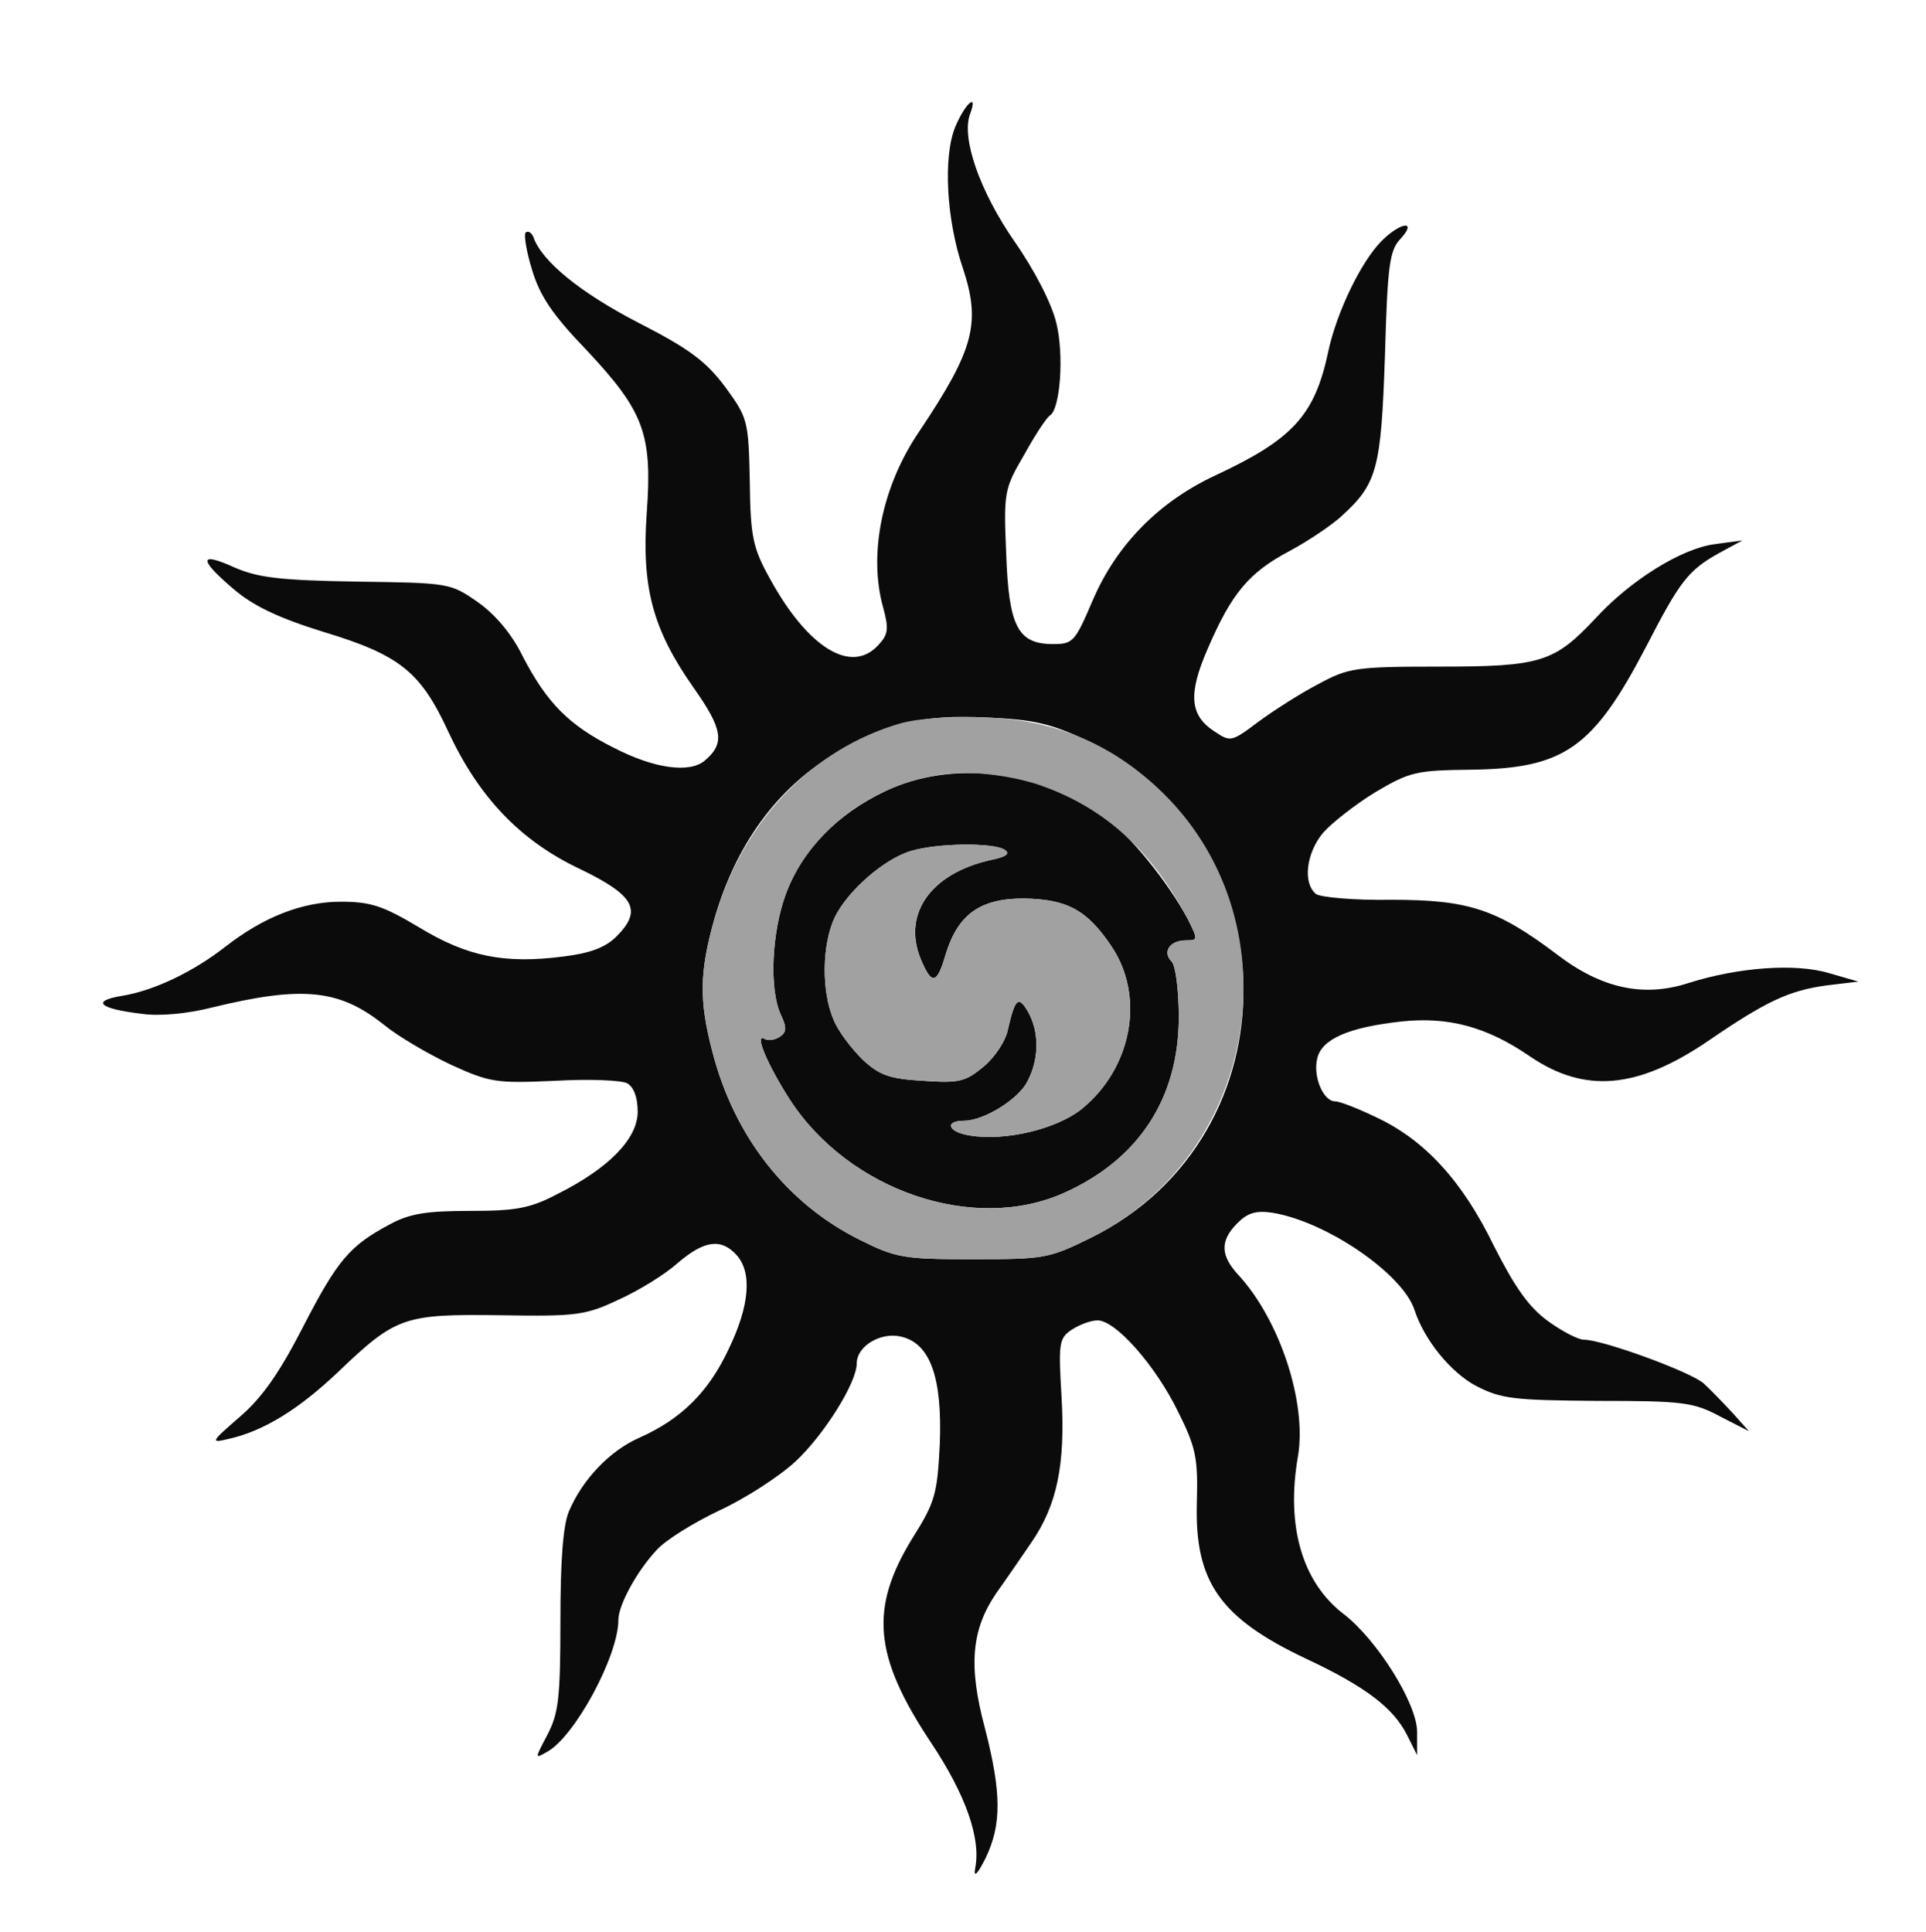
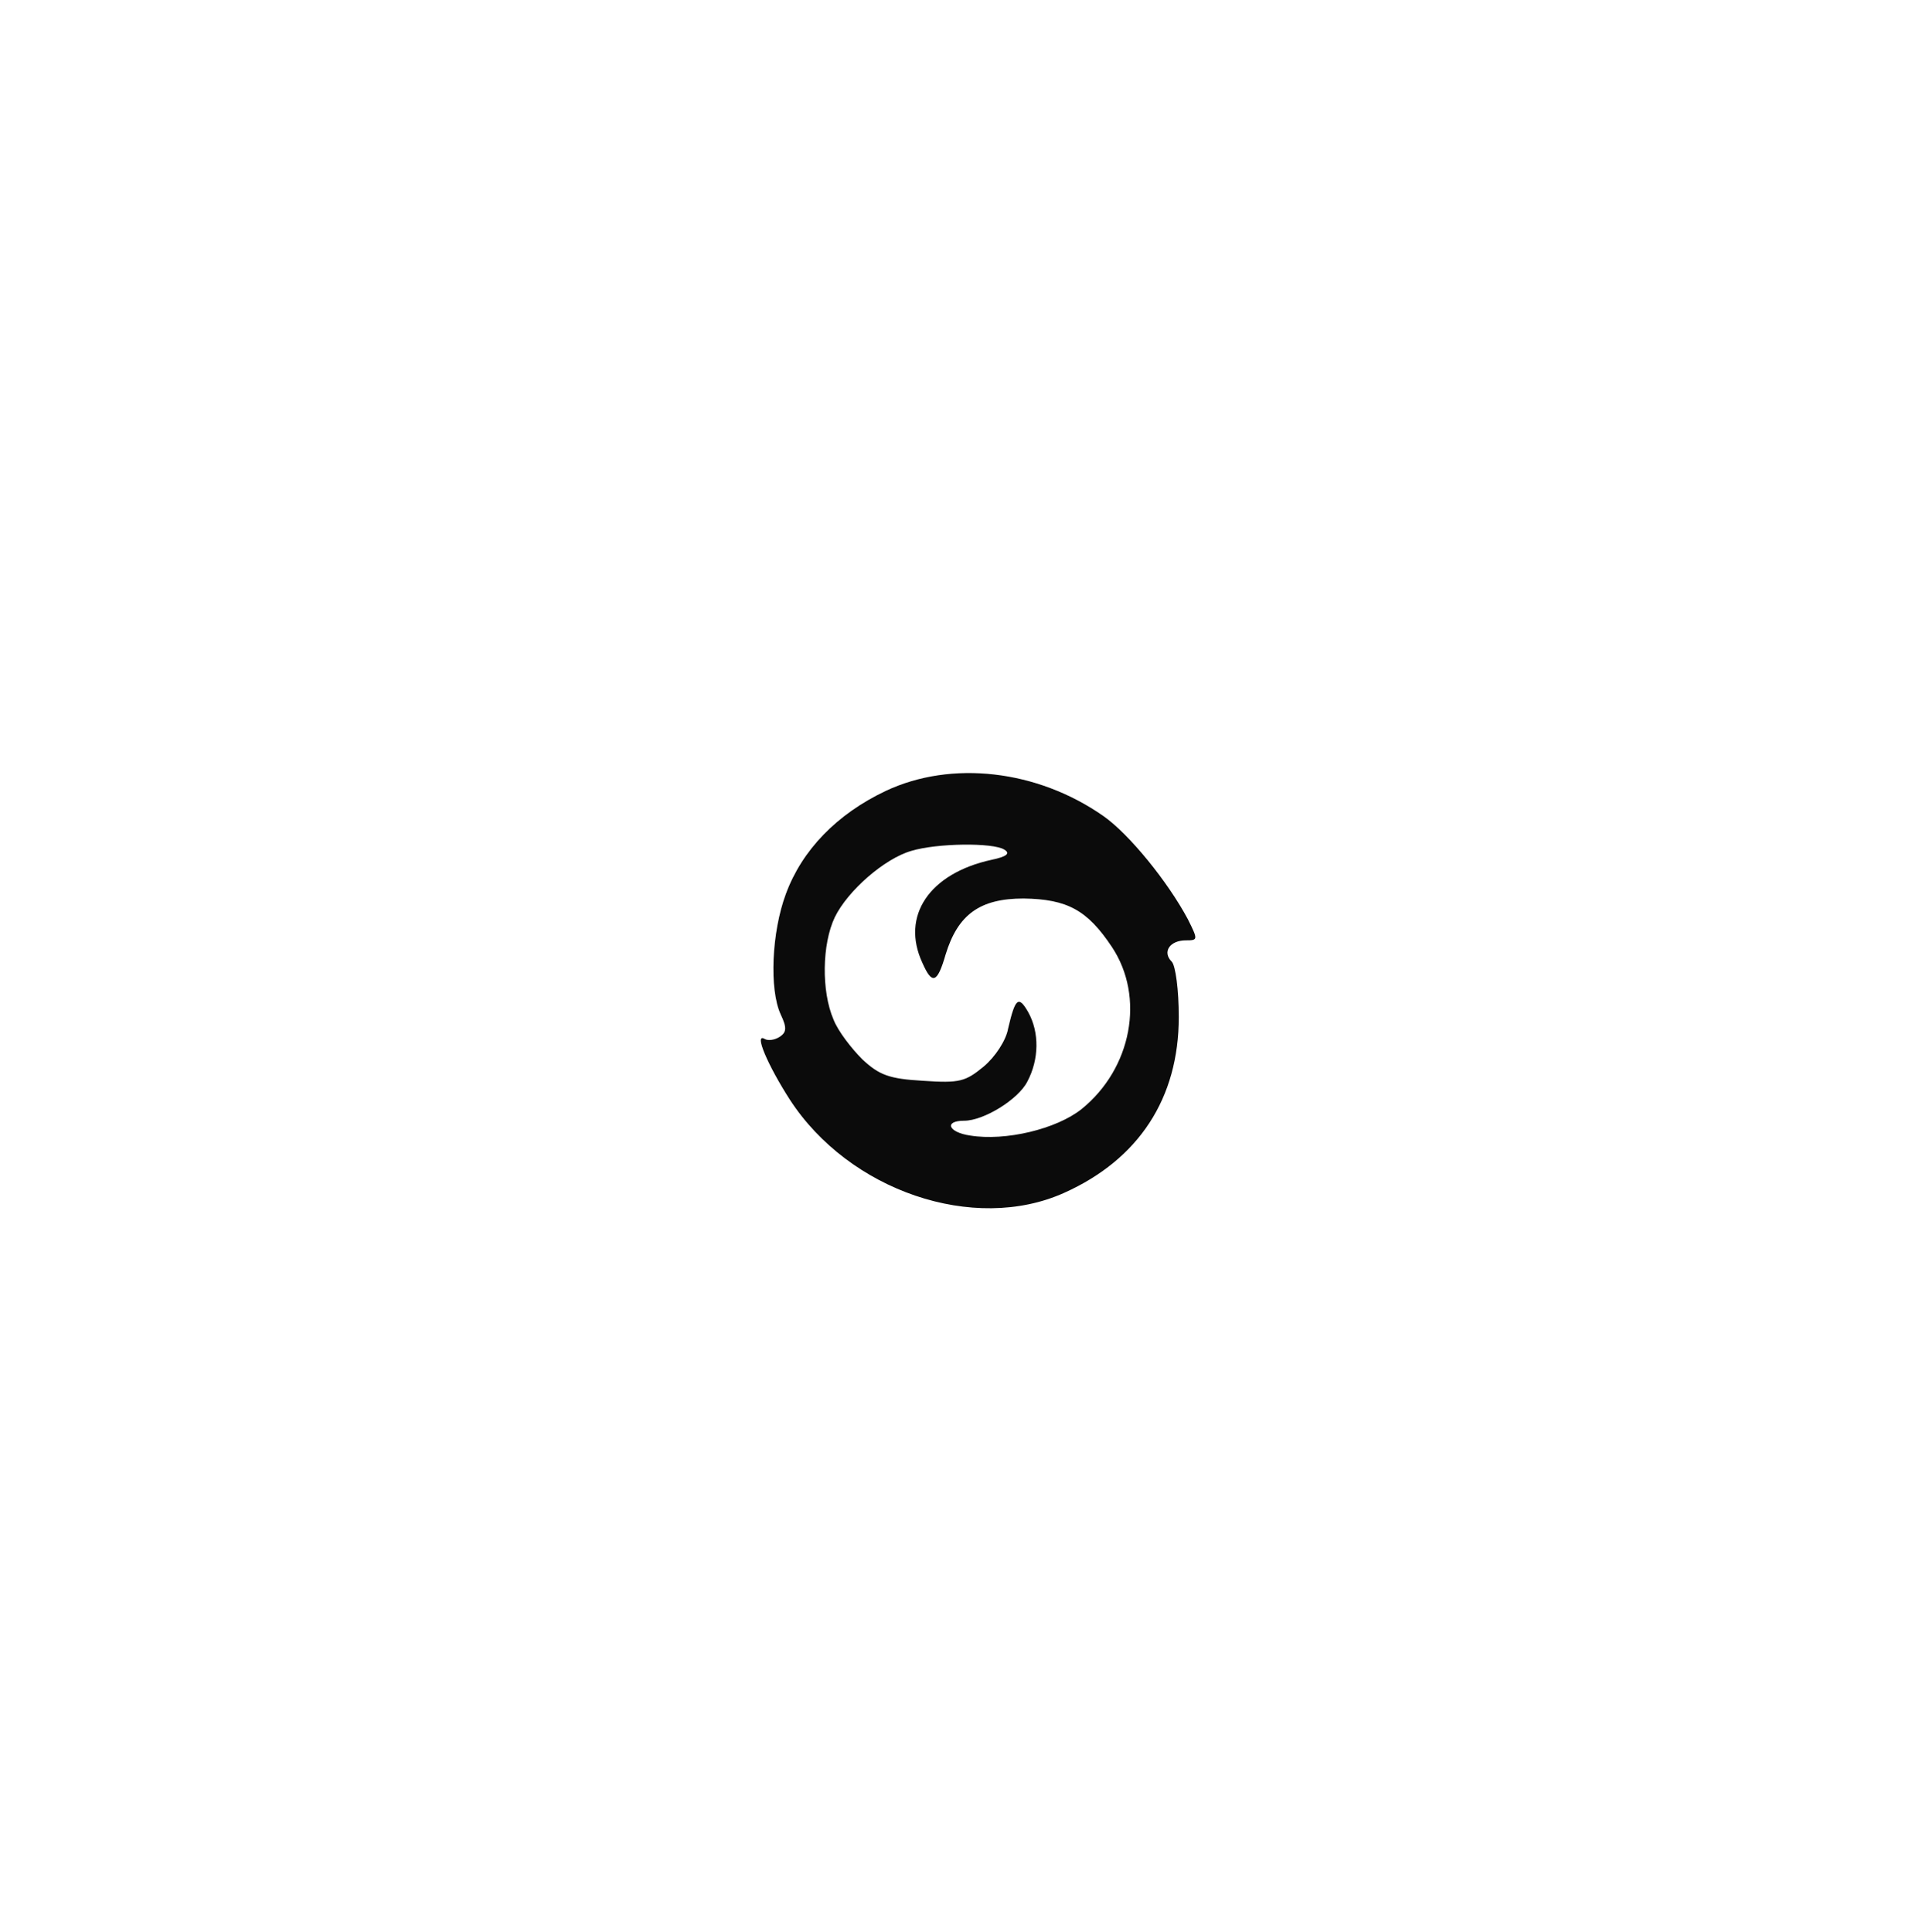
<svg xmlns="http://www.w3.org/2000/svg" version="1.0" width="299pt" height="300pt" viewBox="0 0 299 300" preserveAspectRatio="xMidYMid meet">
  <g transform="translate(0,300) scale(0.1,-0.1)" fill="#0B0B0B" stroke="none">
-     <path d="M1483 2803 c-19 -46 -14 -144 12 -220 28 -85 17 -126 -68 -253 -58 -85 -79 -191 -56 -273 9 -33 8 -42 -7 -58 -42 -47 -110 -5 -169 103 -26 47 -30 64 -31 150 -2 95 -3 99 -38 147 -30 40 -55 59 -135 100 -89 46 -150 95 -163 133 -3 7 -8 10 -12 7 -3 -3 1 -29 10 -58 12 -40 31 -69 85 -125 89 -95 102 -130 93 -253 -8 -115 9 -180 73 -271 45 -64 49 -86 17 -113 -24 -20 -79 -12 -141 20 -70 35 -104 70 -141 141 -17 35 -42 65 -70 85 -43 30 -45 30 -188 32 -119 2 -153 6 -190 22 -55 25 -56 13 -2 -33 30 -26 69 -45 140 -67 119 -36 151 -62 194 -155 47 -101 111 -169 204 -213 85 -41 98 -64 57 -105 -17 -17 -41 -26 -82 -31 -92 -12 -150 0 -224 45 -57 34 -76 40 -122 40 -60 0 -120 -24 -178 -69 -51 -40 -112 -69 -161 -77 -49 -8 -37 -20 30 -28 27 -4 71 0 110 10 140 34 197 28 266 -27 22 -18 68 -45 104 -62 61 -28 71 -29 162 -25 53 3 103 1 112 -4 10 -6 16 -22 16 -44 0 -42 -45 -88 -125 -128 -42 -22 -64 -26 -135 -26 -67 0 -94 -4 -125 -21 -62 -33 -81 -55 -135 -160 -36 -70 -63 -109 -98 -139 -45 -39 -46 -41 -17 -34 54 12 109 46 170 104 90 86 102 90 252 88 118 -2 132 0 183 24 31 14 72 39 92 57 41 35 67 39 91 13 25 -27 21 -79 -12 -147 -31 -66 -73 -108 -138 -137 -46 -20 -89 -65 -110 -115 -9 -22 -13 -77 -13 -170 0 -120 -3 -143 -20 -176 -20 -38 -20 -38 -1 -27 43 23 111 149 111 205 0 23 29 76 59 108 14 16 58 43 98 62 39 18 92 52 118 76 44 41 95 122 95 152 0 27 37 49 68 42 46 -10 65 -63 61 -167 -4 -78 -7 -90 -43 -147 -66 -108 -60 -182 29 -316 54 -81 78 -149 69 -195 -3 -16 3 -11 16 15 25 52 25 101 -1 202 -26 97 -21 153 18 210 15 21 39 56 54 78 40 58 53 121 47 226 -5 83 -4 91 15 104 12 8 30 15 41 15 28 0 90 -70 125 -142 28 -56 31 -72 29 -143 -3 -121 36 -177 169 -240 94 -44 136 -77 157 -118 l16 -32 0 36 c0 44 -62 143 -114 183 -64 49 -90 136 -71 245 14 83 -28 211 -92 281 -29 31 -29 54 -2 81 16 16 29 20 55 16 84 -14 202 -95 220 -151 15 -46 56 -97 96 -118 39 -20 58 -22 188 -23 132 0 149 -2 190 -24 l45 -23 -25 28 c-14 15 -34 36 -45 46 -20 18 -157 68 -186 68 -9 0 -34 13 -56 29 -30 22 -51 52 -84 117 -49 101 -108 165 -184 200 -27 13 -55 24 -62 24 -19 0 -35 39 -28 67 7 30 49 48 130 57 73 8 133 -8 200 -54 85 -58 167 -51 277 24 89 61 125 78 183 86 l50 6 -45 13 c-53 16 -142 9 -218 -15 -70 -23 -136 -9 -206 45 -93 70 -137 84 -256 84 -58 -1 -111 4 -117 9 -21 17 -15 64 11 95 13 15 50 44 81 63 54 32 64 34 149 35 144 2 189 33 271 190 53 103 66 120 115 147 l35 19 -44 -6 c-51 -7 -130 -56 -184 -115 -64 -68 -84 -75 -242 -75 -133 0 -142 -2 -190 -28 -27 -14 -69 -41 -92 -58 -41 -31 -43 -31 -67 -15 -39 25 -42 58 -11 129 37 86 64 118 126 151 30 16 67 41 82 55 55 50 61 73 67 247 4 141 7 165 24 183 27 29 1 27 -29 -3 -32 -32 -70 -111 -83 -172 -21 -99 -55 -136 -175 -192 -88 -41 -154 -108 -191 -195 -27 -63 -30 -67 -61 -67 -55 0 -69 27 -73 141 -4 95 -3 100 28 153 17 31 35 58 40 61 16 10 22 94 10 143 -7 30 -33 81 -65 127 -54 78 -83 161 -69 198 13 35 -8 16 -23 -20z m201 -951 c324 -152 330 -616 9 -774 -65 -32 -72 -33 -183 -33 -107 0 -119 2 -175 30 -113 56 -195 160 -229 292 -21 80 -20 124 3 206 33 115 97 203 186 256 80 48 135 62 237 57 71 -3 98 -9 152 -34z" id="node1" class="node" />
    <path d="M1375 1772 c-76 -36 -130 -92 -155 -160 -22 -59 -26 -148 -8 -187 10 -21 9 -28 -2 -35 -8 -5 -18 -6 -23 -3 -17 10 5 -41 39 -94 92 -142 286 -208 426 -145 116 52 178 147 178 273 0 42 -5 80 -11 86 -15 15 -3 33 22 33 19 0 19 1 3 33 -31 58 -91 132 -131 160 -103 72 -236 87 -338 39z m184 -91 c10 -6 4 -11 -20 -16 -96 -21 -141 -87 -107 -160 15 -34 23 -32 36 13 19 62 53 87 121 87 68 -1 99 -18 137 -75 52 -78 31 -189 -47 -252 -39 -31 -118 -50 -173 -41 -34 5 -41 23 -9 23 30 0 84 33 98 61 18 34 19 76 1 108 -15 26 -20 21 -31 -26 -3 -18 -20 -44 -38 -59 -28 -23 -37 -26 -94 -22 -53 3 -68 9 -94 33 -17 17 -38 44 -45 62 -19 44 -18 117 2 159 20 41 77 91 119 103 40 12 126 13 144 2z" id="node2" class="node" />
  </g>
  <g transform="translate(0,300) scale(0.1,-0.1)" fill="#A1A1A1" stroke="none">
-     <path d="M1398 1877 c-138 -40 -245 -152 -289 -304 -23 -82 -24 -126 -3 -206 34 -132 116 -236 229 -292 56 -28 68 -30 175 -30 111 0 118 1 183 33 265 131 320 497 105 698 -75 70 -161 106 -266 110 -53 2 -105 -1 -134 -9z m219 -97 c99 -35 172 -102 227 -207 16 -32 16 -33 -3 -33 -25 0 -37 -18 -22 -33 6 -6 11 -44 11 -86 0 -126 -62 -221 -178 -273 -140 -63 -334 3 -426 145 -34 53 -56 104 -39 94 5 -3 15 -2 23 3 11 7 12 14 2 35 -18 39 -14 128 8 187 40 108 159 188 278 188 37 0 86 -8 119 -20z" id="node4" class="node" />
-     <path d="M1415 1679 c-42 -12 -99 -62 -119 -103 -20 -42 -21 -115 -2 -159 7 -18 28 -45 45 -62 26 -24 41 -30 94 -33 57 -4 66 -1 94 22 18 15 35 41 38 59 11 47 16 52 31 26 18 -32 17 -74 -1 -108 -14 -28 -68 -61 -98 -61 -32 0 -25 -18 9 -23 55 -9 134 10 173 41 78 63 99 174 47 252 -38 57 -69 74 -137 75 -68 0 -102 -25 -121 -87 -13 -45 -21 -47 -36 -13 -34 73 11 139 107 160 24 5 30 10 20 16 -18 11 -104 10 -144 -2z" id="node5" class="node" />
-   </g>
+     </g>
</svg>